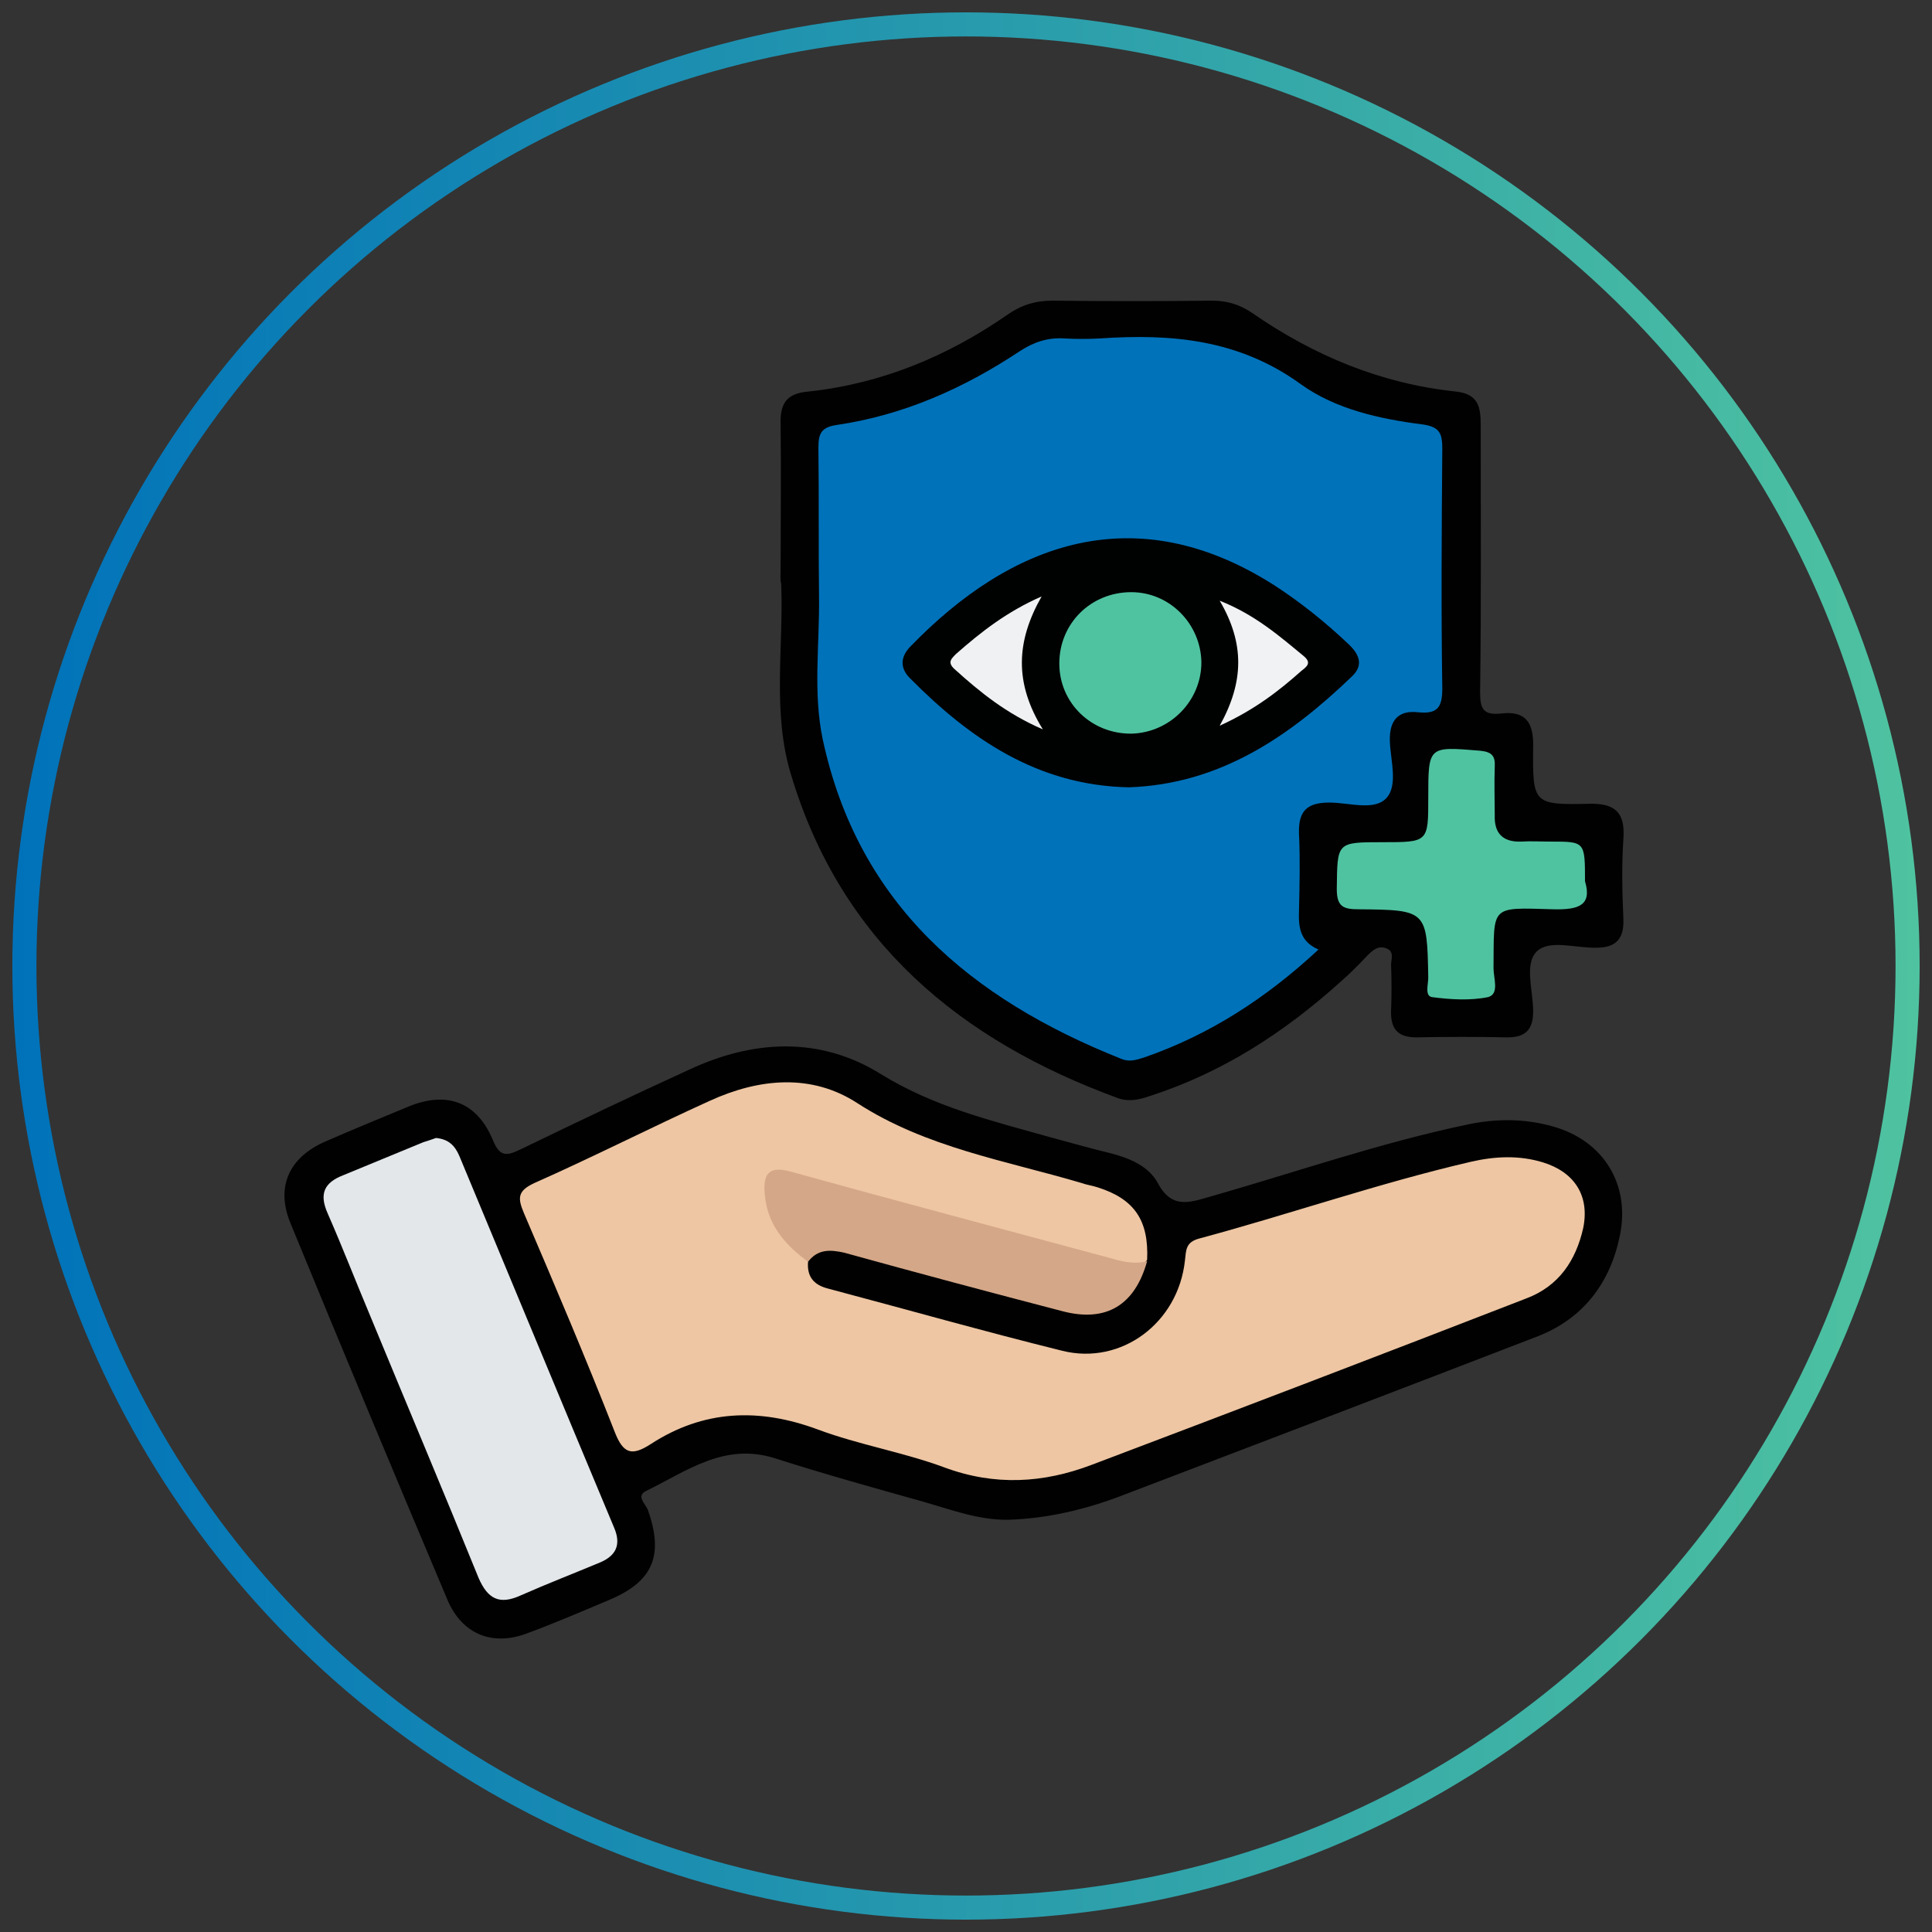
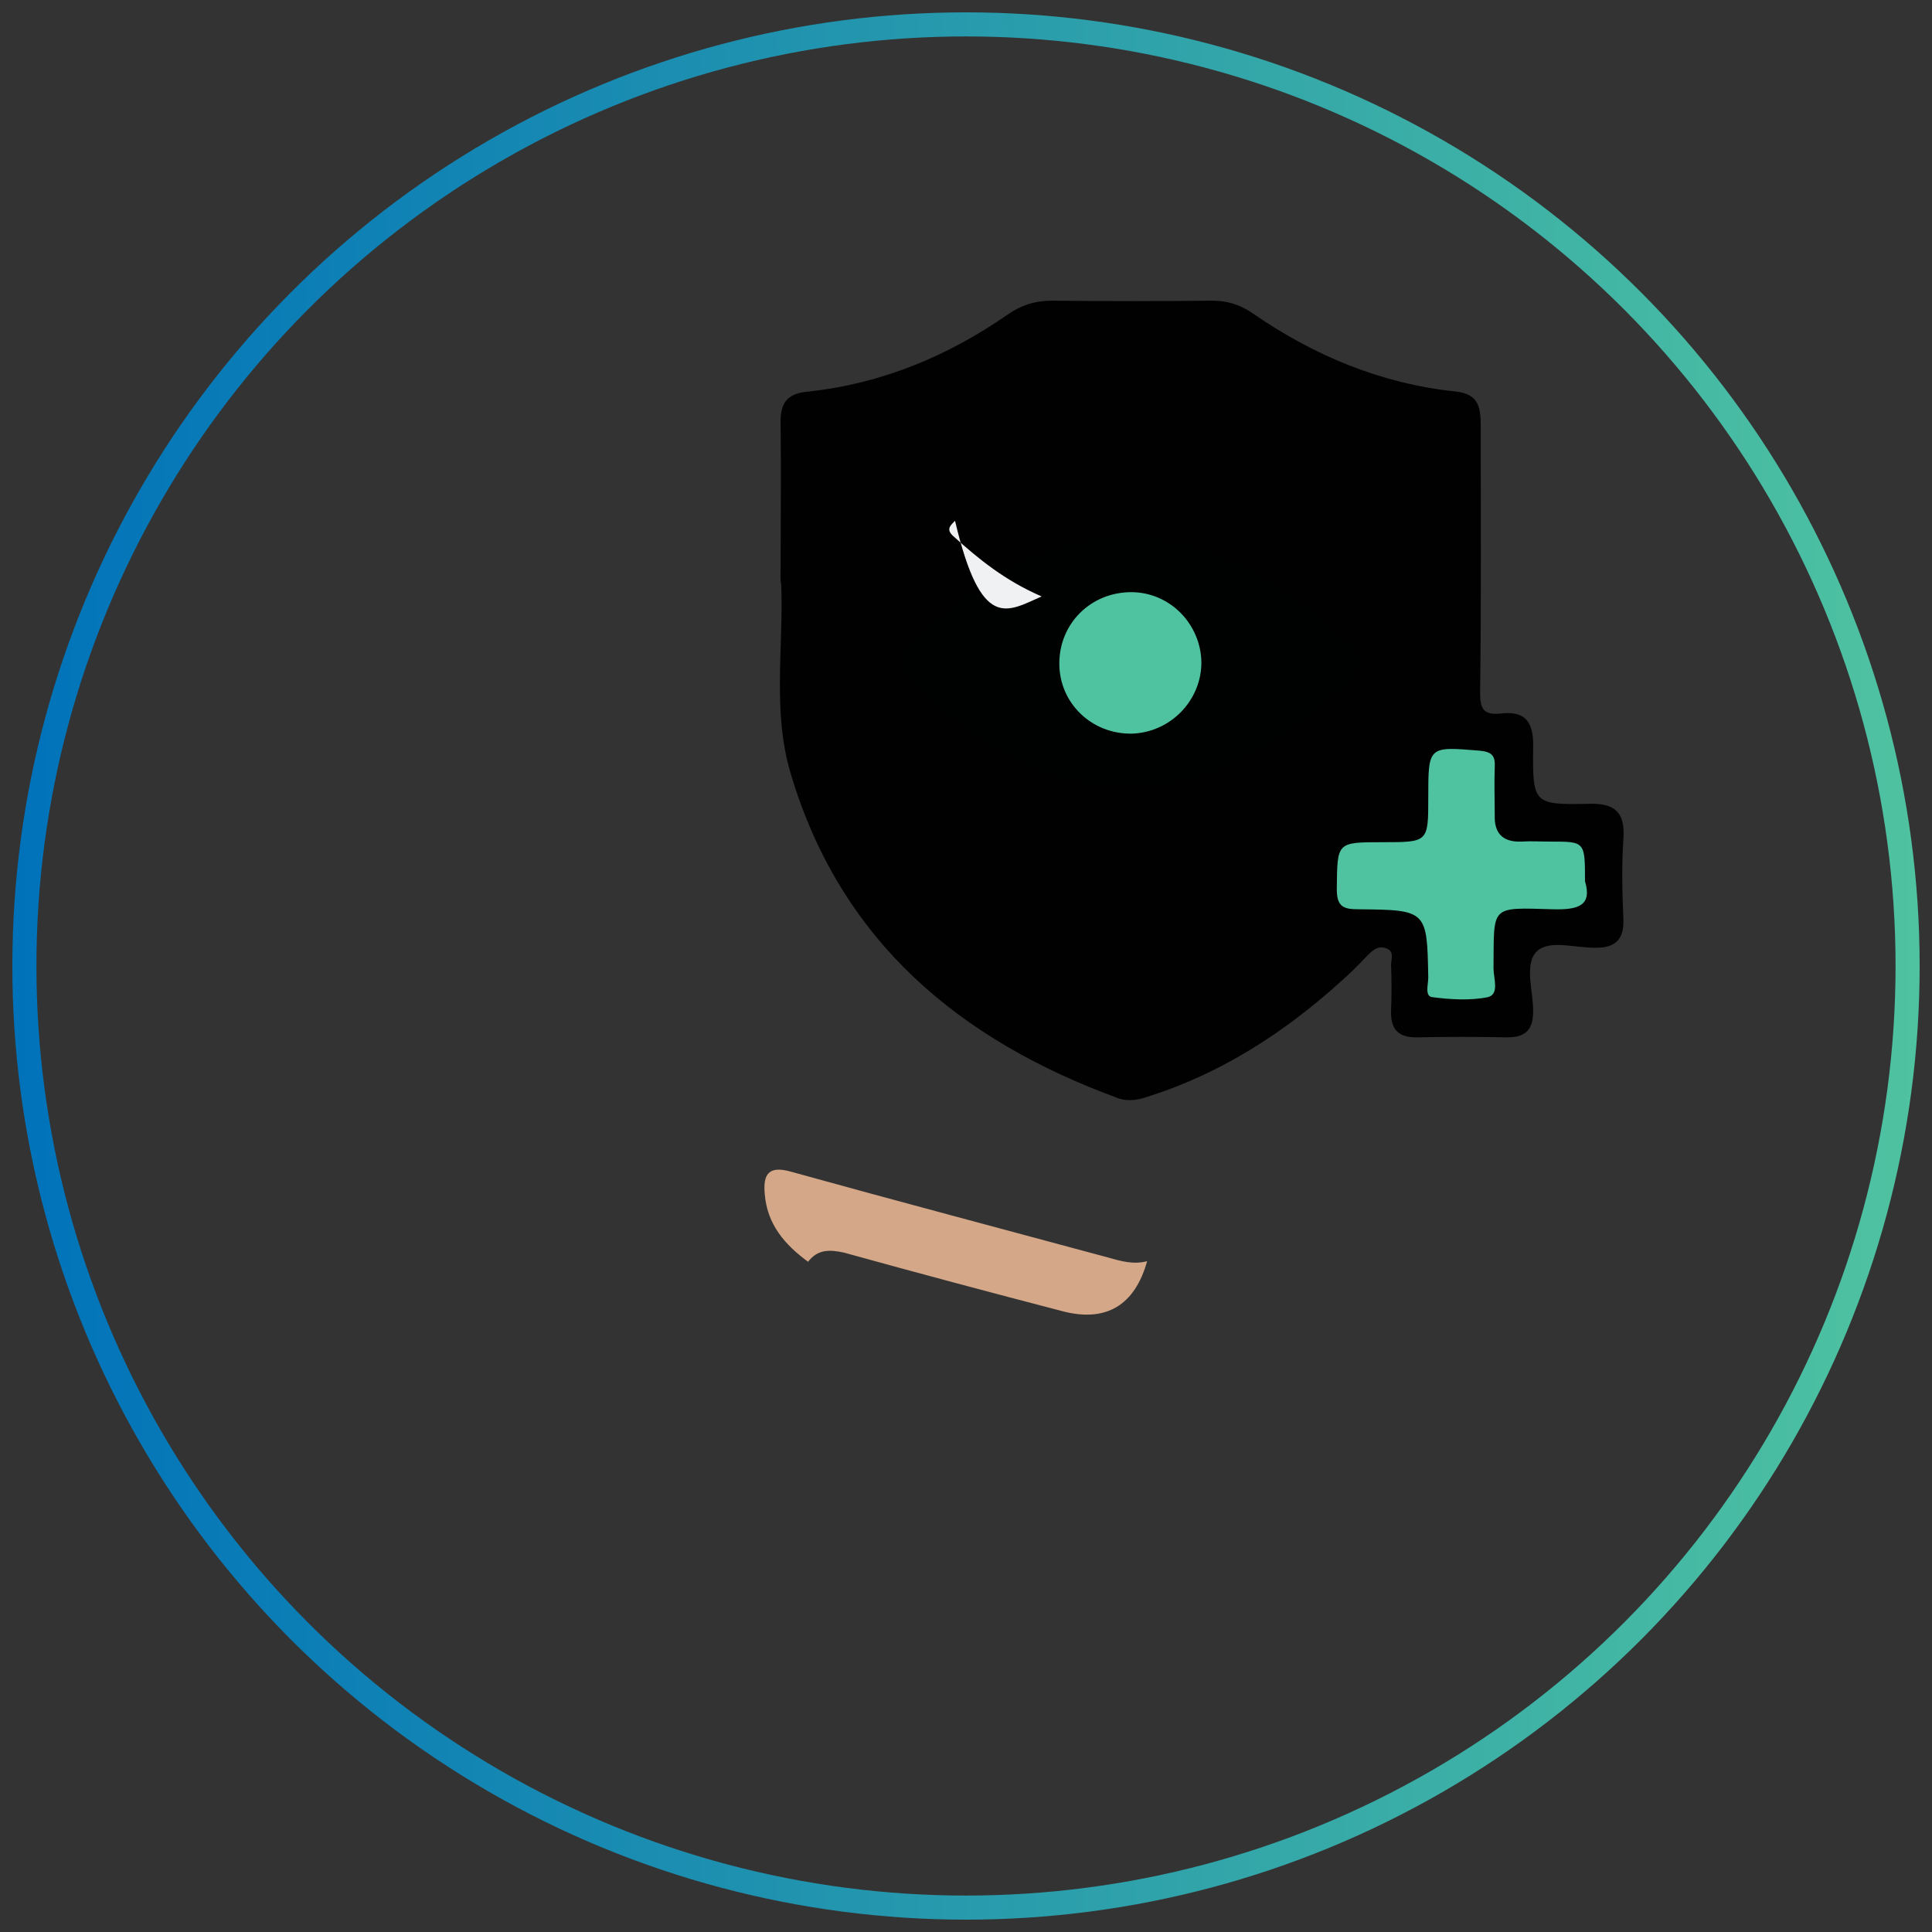
<svg xmlns="http://www.w3.org/2000/svg" version="1.1" id="Layer_1" x="0px" y="0px" viewBox="0 0 316.8 316.8" style="enable-background:new 0 0 316.8 316.8;" xml:space="preserve">
  <rect x="0" y="0" width="316.8" height="316.8" fill="#333333" stroke="none" />
  <style type="text/css">
	.st0{fill:none;stroke:url(#SVGID_1_);stroke-width:3.949;stroke-miterlimit:10;}
	.st1{fill:#010101;}
	.st2{fill:#EEC6A3;}
	.st3{fill:#E3E7EA;}
	.st4{fill:#D4A788;}
	.st5{fill:#0072BA;}
	.st6{fill:#4FC3A0;}
	.st7{fill:#000101;}
	.st8{fill:#EFF1F3;}
	.st9{fill:#F0F2F4;}
</style>
  <linearGradient id="SVGID_1_" gradientUnits="userSpaceOnUse" x1="2.026" y1="920.4" x2="314.774" y2="920.4" gradientTransform="matrix(1 0 0 1 0 -762)">
    <stop offset="0" style="stop-color:#0072BA" />
    <stop offset="1" style="stop-color:#4FC3A0" />
  </linearGradient>
  <circle class="st0" cx="158.4" cy="158.4" r="154.4" />
  <g>
-     <path class="st1" d="M165.4,249.2c-4.8,0.1-9.3-1.6-13.8-2.9c-8.2-2.3-16.5-4.6-24.6-7.2c-8.3-2.6-14.5,2.2-21.1,5.4   c-1.6,0.8-0.1,2.1,0.3,3c2.7,7.5,0.9,11.8-6.2,14.8c-4.5,1.9-8.9,3.8-13.5,5.5c-5.7,2.2-10.7,0.2-13.1-5.4   c-8.7-20.6-17.3-41.2-25.8-61.9c-2.4-5.9-0.2-10.7,5.7-13.3c4.6-2,9.2-3.9,13.8-5.8c6.2-2.5,11.1-0.7,13.7,5.5   c1.2,3,2.4,2.6,4.7,1.5c9.1-4.4,18.3-8.8,27.5-13c10.5-4.9,21.4-5.5,31.4,0.7c8.7,5.4,18.3,7.7,27.9,10.4c3.3,0.9,6.5,1.8,9.8,2.6   c3.1,0.8,6.2,2.1,7.7,4.8c2.3,4.4,5.2,3.3,8.7,2.3c14-4,27.8-8.8,42.1-11.8c4.7-1,9.4-1,14,0.3c8.3,2.3,12.8,9.5,11,18   c-1.6,7.7-6,13.5-13.4,16.4c-22.8,8.8-45.6,17.5-68.4,26.2C178,247.5,171.8,249,165.4,249.2z" />
    <path class="st1" d="M128,93.5c0-8,0.1-15.9,0-23.9c-0.1-3.4,0.9-5.1,4.6-5.4c12-1.3,22.8-5.8,32.6-12.6c2.3-1.6,4.6-2.3,7.4-2.3   c8.7,0.1,17.4,0.1,26.1,0c2.5,0,4.5,0.6,6.6,2c10.1,7,21.1,11.6,33.4,12.9c3.7,0.4,4.1,2.5,4.1,5.5c0,14.6,0.1,29.2-0.1,43.8   c0,2.7,0.5,3.8,3.4,3.5c4.1-0.5,5.4,1.5,5.3,5.5c-0.1,9.3,0,9.5,9.2,9.3c4.2-0.1,5.9,1.4,5.6,5.7c-0.3,4.4-0.2,8.8,0,13.3   c0.1,3.2-1.3,4.6-4.4,4.6c-3.4,0.1-7.7-1.4-9.8,0.6c-2.1,2.1-0.6,6.4-0.6,9.8c0,3-1.2,4.3-4.2,4.3c-5-0.1-10-0.1-15,0   c-3,0-4.2-1.4-4.1-4.4c0.1-2.5,0.1-5,0-7.5c0-0.9,0.6-2.2-0.8-2.7c-1.3-0.5-2.2,0.3-3.1,1.2c-1.4,1.5-2.9,3-4.4,4.3   c-9.2,8.3-19.4,14.9-31.2,18.7c-1.7,0.6-3.4,1-5.2,0.4c-26-9.5-45.5-25.7-53.7-53.1c-3.1-10.2-1.2-20.8-1.6-31.2   C127.9,94.9,128,94.2,128,93.5z" />
-     <path class="st2" d="M132.5,206.9c-0.2,2.4,0.9,3.8,3.3,4.4c12.8,3.4,25.5,7,38.4,10.2c9.7,2.4,19-4.6,20.1-14.8   c0.2-1.7,0.1-3,2.3-3.6c14.9-4,29.5-9.1,44.6-12.6c3.9-0.9,7.9-1.1,11.8,0.1c5.2,1.6,7.7,5.5,6.6,10.8c-1.2,5.3-4,9.5-9.3,11.5   c-23.7,9.2-47.5,18.3-71.3,27.3c-7.9,3-15.9,3.5-24.2,0.4c-6.8-2.5-14-3.7-20.7-6.2c-9.7-3.6-18.8-3.2-27.4,2.4   c-3.1,2-4.5,1.6-5.9-2c-4.7-12-9.8-24-14.9-35.9c-1-2.4-1.1-3.6,1.7-4.9c9.7-4.3,19.1-9.1,28.8-13.5c8.1-3.7,16.7-4.5,24.2,0.4   c11.3,7.3,24.3,9.4,36.8,13.1c0.8,0.3,1.7,0.4,2.6,0.7c6,1.9,8.4,5.4,8.1,11.9c-1.9,2.6-4.3,1.2-6.4,0.6   c-16.5-4.3-33-8.9-49.5-13.1c-1.6-0.4-3.5-1.8-4.9,0c-1.2,1.5,0,3.4,0.4,5.1C128.4,202.5,132.3,203.5,132.5,206.9z" />
-     <path class="st3" d="M71.5,186.6c2.1,0.2,3.1,1.3,3.8,2.9c8.5,20.4,16.9,40.7,25.4,61c1.2,2.8,0.3,4.6-2.3,5.7   c-4.3,1.8-8.7,3.5-13,5.4c-3.5,1.6-5.4,0.6-6.9-2.8c-5.8-14.3-11.8-28.5-17.7-42.8c-2.4-5.7-4.6-11.4-7.1-17.1   c-1.4-3.2-0.5-5,2.6-6.2c4.4-1.8,8.7-3.6,13.1-5.4C70.1,187.1,70.9,186.8,71.5,186.6z" />
    <path class="st4" d="M132.5,206.9c-3.8-2.8-6.7-6.1-7.1-11.1c-0.3-3.2,0.6-4.7,4.2-3.7c17.3,4.8,34.7,9.4,52.1,14.1   c2.1,0.6,4.2,1.2,6.4,0.6c-2,7.2-6.7,10.1-13.9,8.2c-11.9-3.1-23.9-6.3-35.8-9.6C136.1,204.9,134.1,204.8,132.5,206.9z" />
-     <path class="st5" d="M216.2,155.7c-8.6,8-17.9,14-28.6,17.7c-1.3,0.4-2.4,0.8-3.8,0.2c-24.6-9.8-43.1-25.3-48.9-52.4   c-1.6-7.6-0.5-15.6-0.6-23.4c-0.1-8.1,0-16.2-0.1-24.3c0-2.2,0.3-3.4,2.9-3.8c11-1.6,20.9-6,30.1-12.1c2.3-1.5,4.6-2.3,7.4-2.1   c1.9,0.1,3.8,0.1,5.7,0c11.7-0.8,22.8,0.1,33,7.5c5.7,4.1,12.9,5.7,20,6.6c2.8,0.4,3.2,1.5,3.2,4c-0.1,13.1-0.2,26.2,0,39.3   c0,3.1-0.8,4.2-3.9,3.9c-3.3-0.4-4.8,1.3-4.7,4.7c0.1,3.2,1.4,7.3-0.6,9.4c-2,2.1-6.1,0.7-9.3,0.7c-3.6,0-5.1,1.3-5,5   c0.2,4.3,0.1,8.5,0,12.8C212.9,152.1,213.2,154.4,216.2,155.7z" />
    <path class="st6" d="M259.9,144.5c1.2,4-1.1,4.7-5.2,4.6c-10.5-0.3-9.7-0.7-9.8,9.7c0,1.6,1,4.2-0.9,4.7c-2.9,0.6-6.2,0.4-9.2,0   c-1.2-0.2-0.6-2.1-0.6-3.2c-0.2-11-0.2-11.1-11.4-11.2c-2.5,0-3.6-0.4-3.6-3.3c0.1-7.7-0.1-7.7,7.5-7.7c7.5,0,7.5,0,7.5-7.3   c0-8.5,0-8.4,8.5-7.7c2,0.2,2.5,0.9,2.4,2.7c-0.1,2.6,0,5.3,0,7.9c-0.1,2.9,1.3,4.4,4.3,4.3c1.6-0.1,3.2,0,4.9,0   C259.9,138,259.9,138,259.9,144.5z" />
    <path class="st7" d="M185.1,129.1c-14.9-0.3-26-7.9-35.9-17.9c-1.6-1.6-1.6-3.4,0-5.1c16.7-17.3,37.1-24.6,59.8-10.1   c4.3,2.8,8.3,6,12.1,9.6c1.7,1.6,2.6,3.4,0.6,5.3C211.3,120.9,199.9,128.6,185.1,129.1z" />
    <path class="st6" d="M197,108.6c0,6.3-5.1,11.5-11.4,11.7c-6.6,0.1-11.9-5-11.9-11.5c0-6.6,5.2-11.7,11.8-11.7   C191.8,97.1,196.9,102.3,197,108.6z" />
-     <path class="st8" d="M170.8,97.8c-4.2,7.4-4.5,14.2,0.2,21.8c-6-2.6-10.3-6.1-14.5-9.9c-1.2-1.1-0.5-1.7,0.3-2.5   C160.9,103.6,165.1,100.3,170.8,97.8z" />
-     <path class="st9" d="M200,119c4-7.2,4.1-13.5,0-20.5c5.8,2.3,9.8,5.8,13.8,9.1c1.3,1.1,0.5,1.7-0.4,2.4   C209.7,113.3,205.7,116.4,200,119z" />
+     <path class="st8" d="M170.8,97.8c-6-2.6-10.3-6.1-14.5-9.9c-1.2-1.1-0.5-1.7,0.3-2.5   C160.9,103.6,165.1,100.3,170.8,97.8z" />
  </g>
</svg>